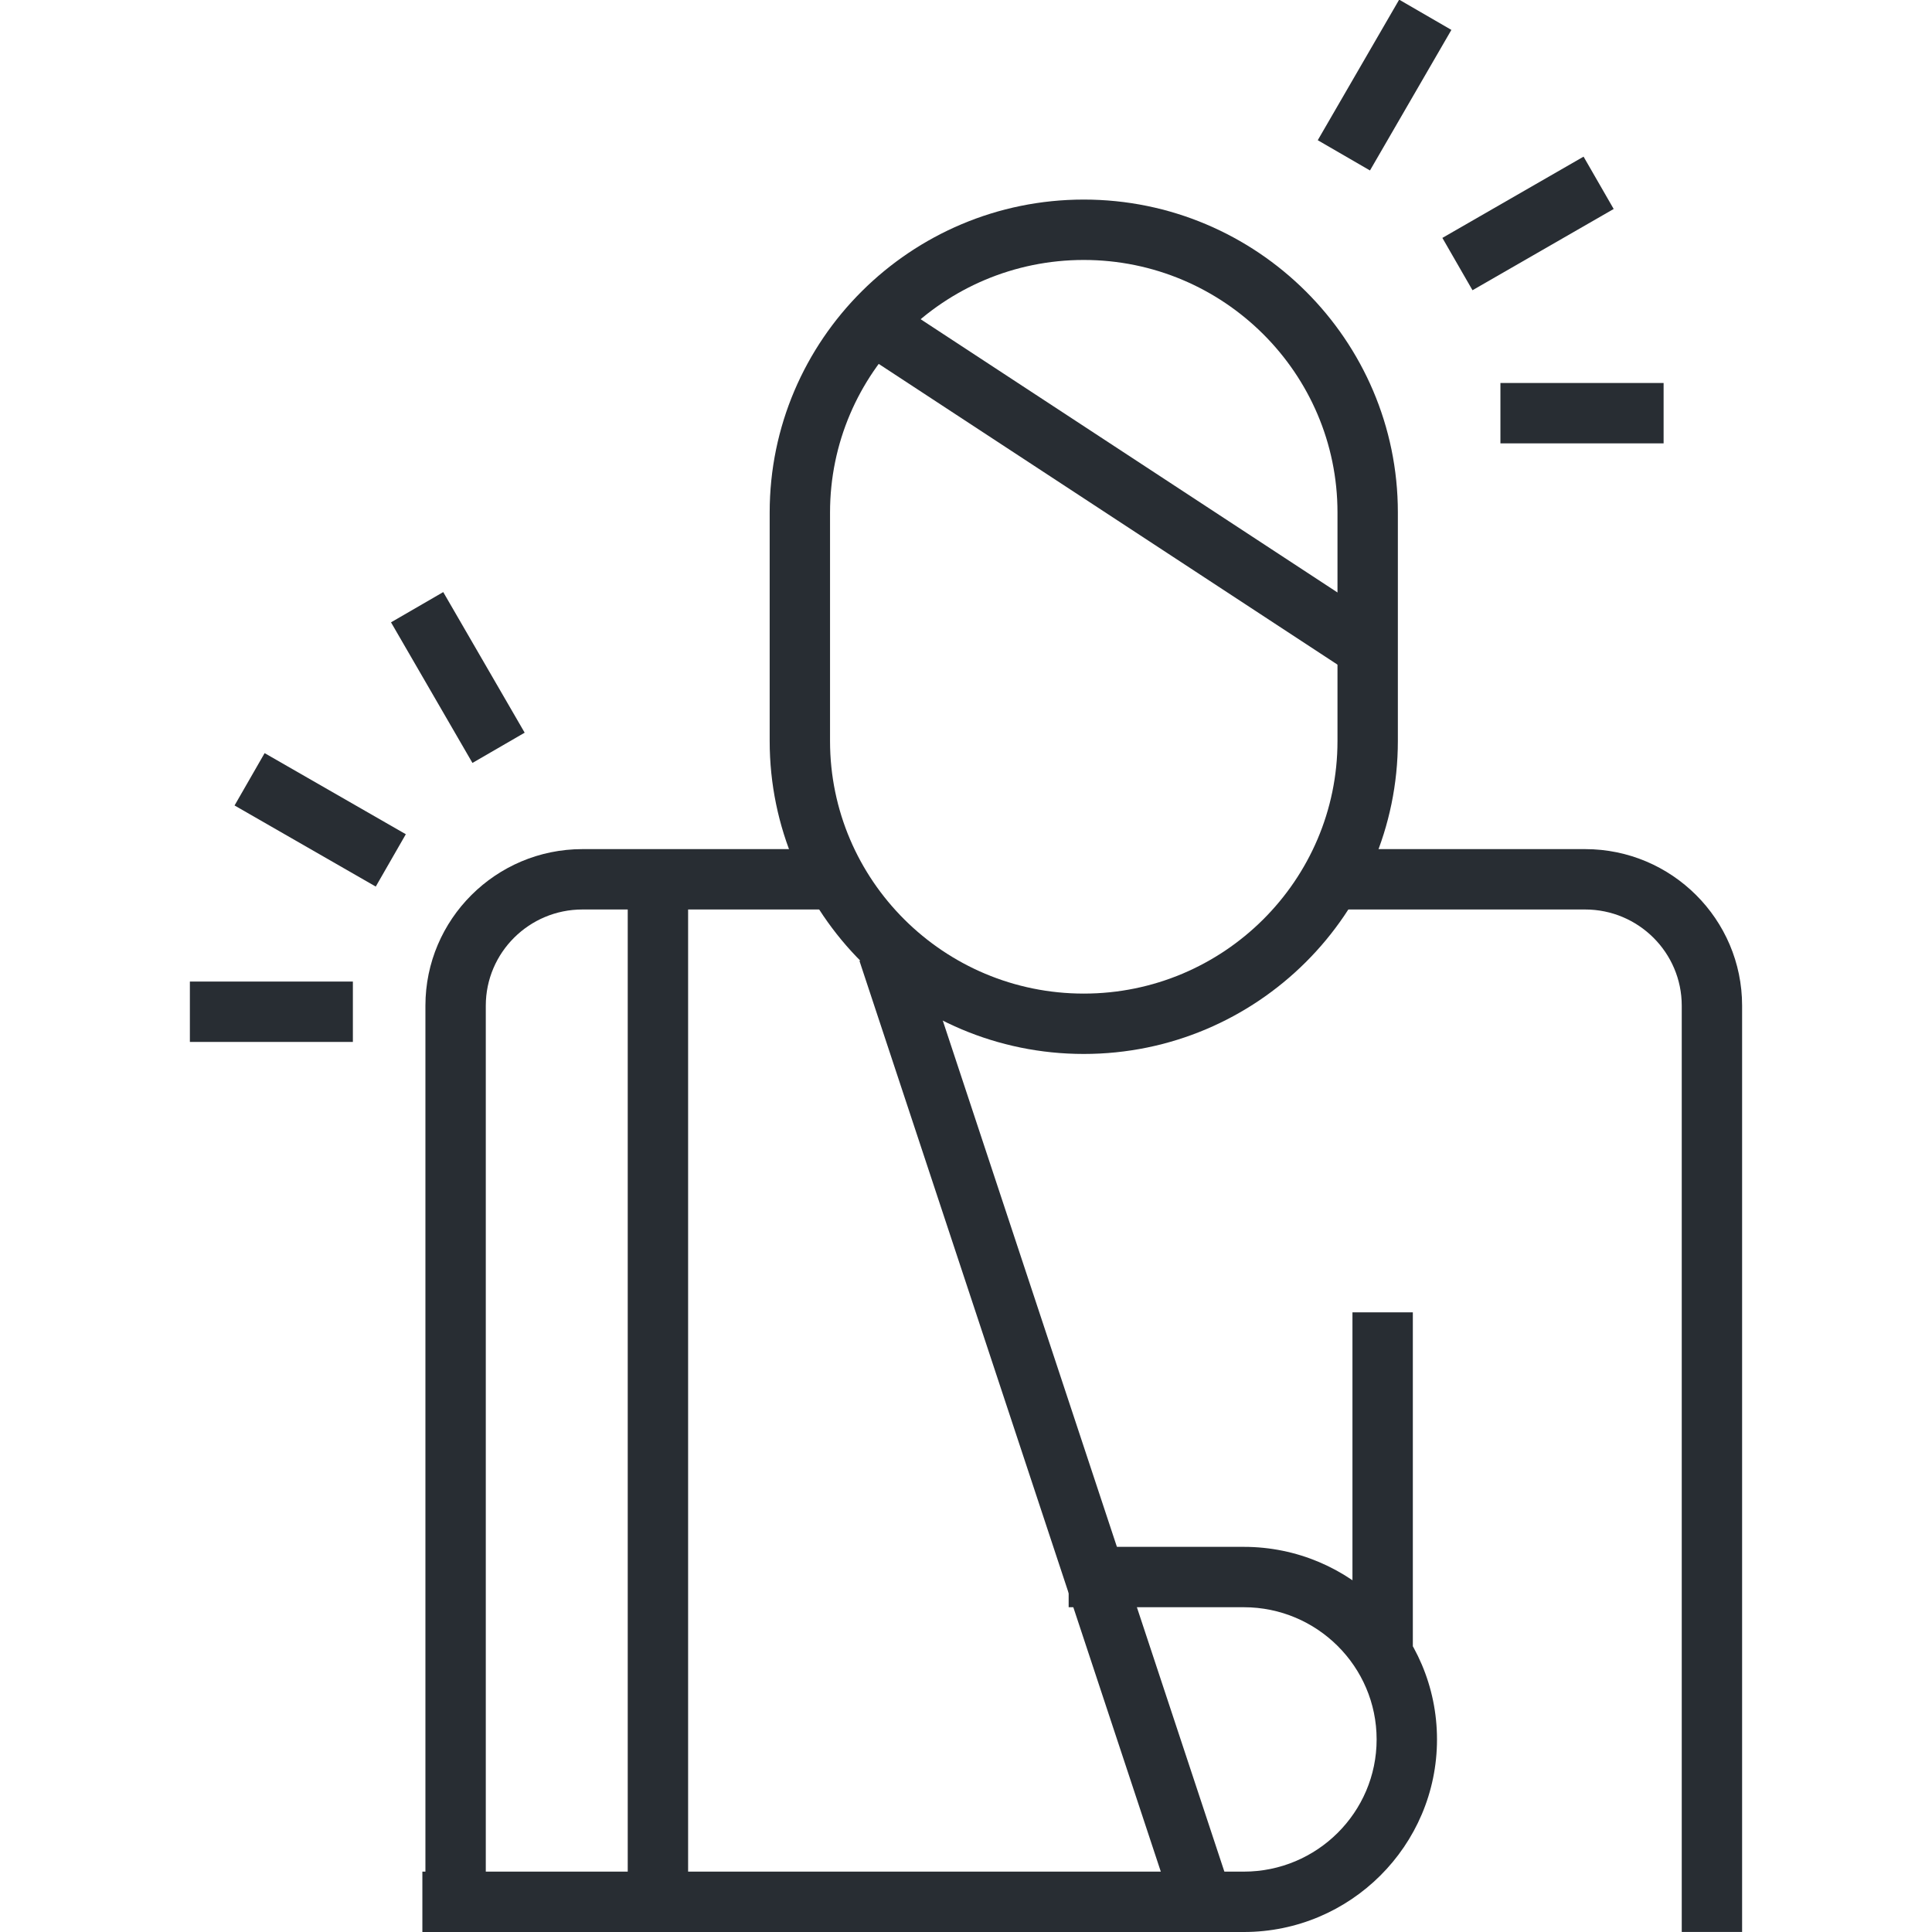
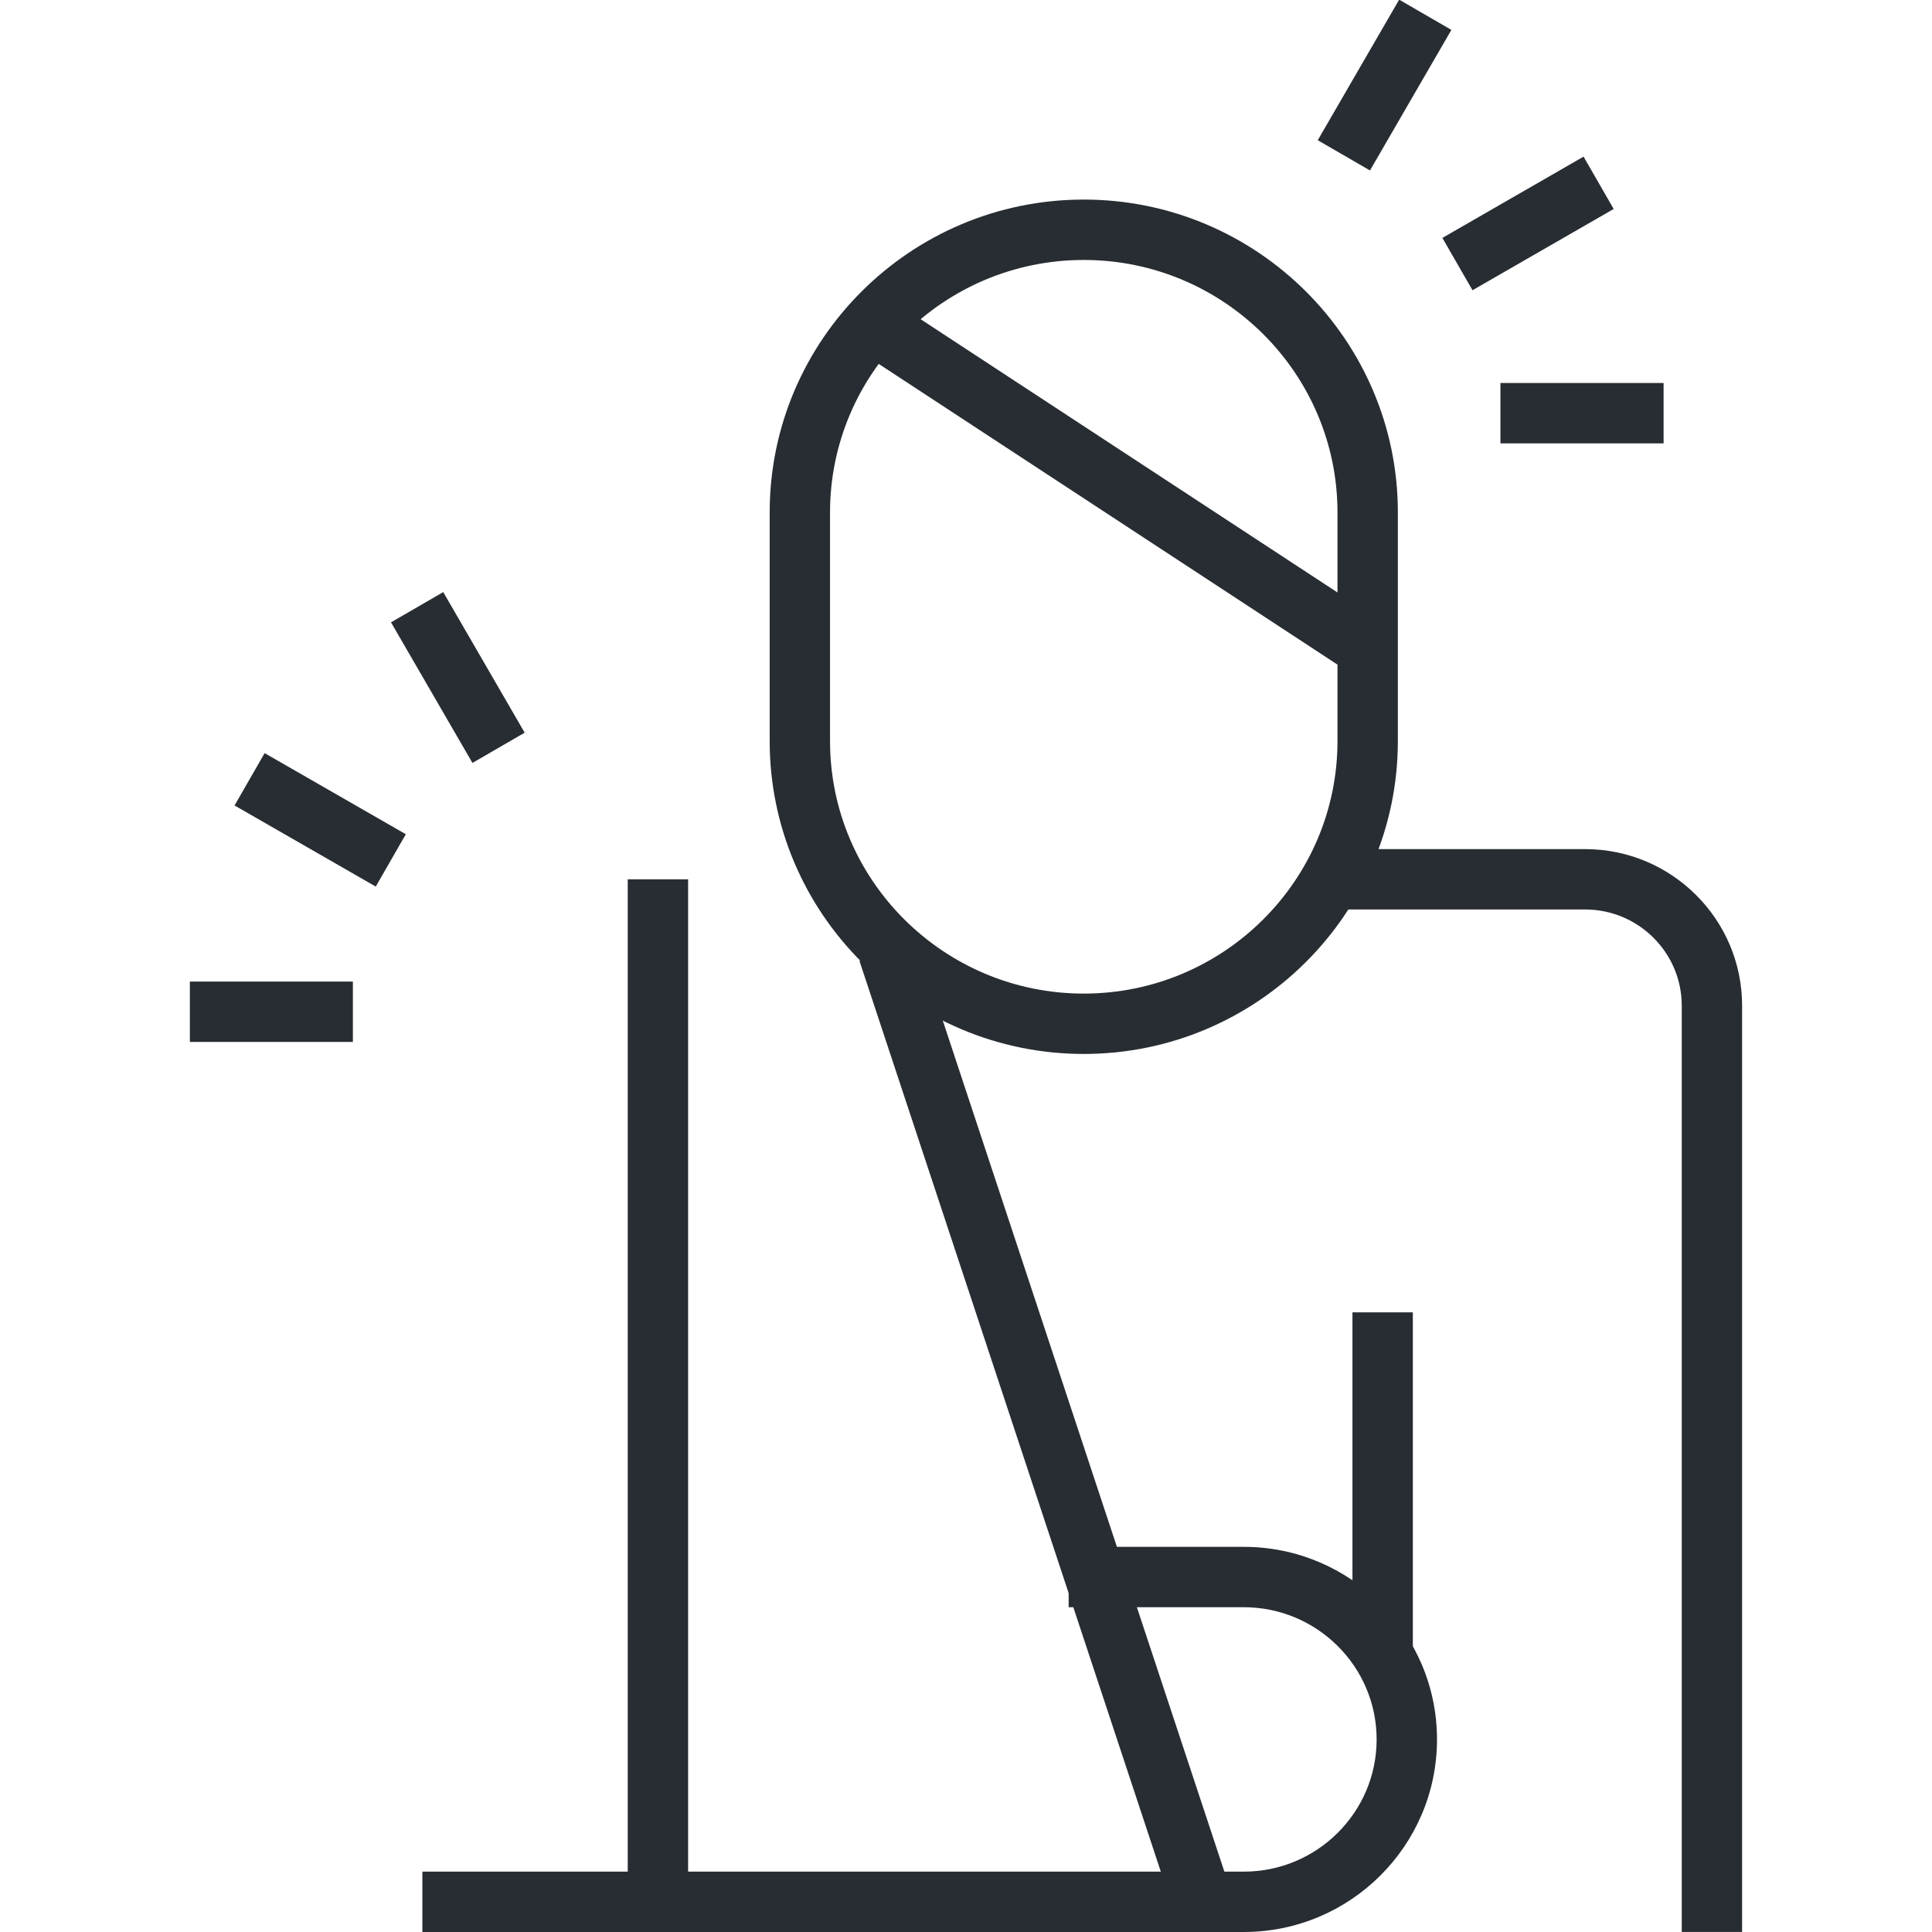
<svg xmlns="http://www.w3.org/2000/svg" version="1.1" id="Layer_1" x="0px" y="0px" width="60px" height="60px" viewBox="0 0 128 128" enable-background="new 0 0 128 128" xml:space="preserve">
  <g>
    <g>
      <path fill="#282D33" d="M71.803,69.827c-11.476,0-20.81-9.301-20.81-20.732V33.95c0-11.43,9.334-20.728,20.81-20.728    c11.473,0,20.809,9.298,20.809,20.728v15.145C92.611,60.526,83.275,69.827,71.803,69.827z M71.803,17.223    c-9.27,0-16.811,7.504-16.811,16.728v15.145c0,9.227,7.541,16.732,16.811,16.732c9.268,0,16.809-7.506,16.809-16.732V33.95    C88.611,24.727,81.07,17.223,71.803,17.223z" />
    </g>
    <g>
      <path fill="#282D33" d="M115.42,127.995h-4V66.628c0-3.514-2.871-6.372-6.4-6.372H88.193v-4h16.826    c5.734,0,10.4,4.652,10.4,10.372V127.995z" />
    </g>
    <g>
-       <path fill="#282D33" d="M32.185,127.995h-4V66.628c0-5.72,4.667-10.372,10.402-10.372h16.819v4H38.587    c-3.531,0-6.402,2.858-6.402,6.372V127.995z" />
-     </g>
+       </g>
    <g>
      <path fill="#282D33" d="M82.406,128H27.983v-4h54.423c4.852,0,8.799-3.928,8.799-8.758s-3.947-8.759-8.799-8.759H70.801v-4h11.605    c7.059,0,12.799,5.723,12.799,12.759C95.205,122.277,89.465,128,82.406,128z" />
    </g>
    <g>
      <rect x="41.589" y="58.256" fill="#282D33" width="4" height="67.744" />
    </g>
    <g>
      <rect x="89.604" y="86.946" fill="#282D33" width="4" height="22.114" />
    </g>
    <g>
      <rect x="36.06" y="92.506" transform="matrix(0.314 0.949 -0.949 0.314 137.202 -0.865)" fill="#282D33" width="66.279" height="4" />
    </g>
    <g>
      <rect x="54.783" y="30.358" transform="matrix(0.836 0.548 -0.548 0.836 29.927 -35.5)" fill="#282D33" width="39.239" height="4" />
    </g>
    <g>
      <g>
        <rect x="24.953" y="42.912" transform="matrix(0.501 0.865 -0.865 0.501 53.983 -3.856)" fill="#282D33" width="10.769" height="4" />
      </g>
      <g>
        <rect x="15.788" y="52.322" transform="matrix(0.867 0.498 -0.498 0.867 29.9 -3.329)" fill="#282D33" width="10.79" height="4" />
      </g>
      <g>
        <rect x="12.58" y="65.031" fill="#282D33" width="10.799" height="4" />
      </g>
    </g>
    <g>
      <g>
        <rect x="99.407" y="25.374" fill="#282D33" width="10.811" height="4" />
      </g>
      <g>
        <rect x="99.211" y="9.381" transform="matrix(0.499 0.867 -0.867 0.499 63.542 -80.319)" fill="#282D33" width="3.999" height="10.789" />
      </g>
      <g>
        <rect x="89.758" y="0.278" transform="matrix(0.865 0.501 -0.501 0.865 15.197 -45.232)" fill="#282D33" width="4" height="10.766" />
      </g>
    </g>
  </g>
</svg>